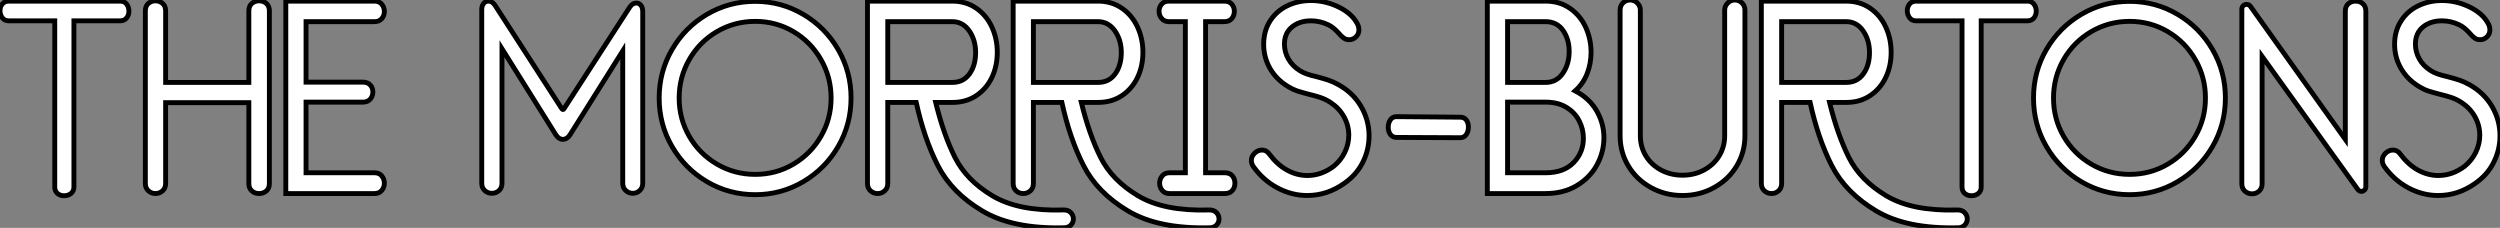
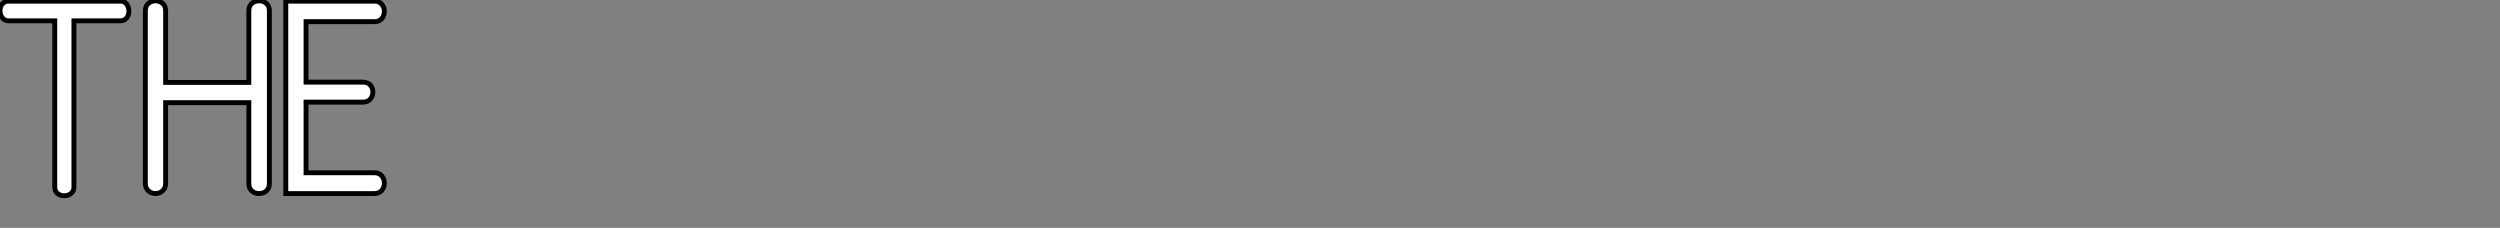
<svg xmlns="http://www.w3.org/2000/svg" viewBox="1.74 -39.37 511.37 46.61">
  <rect x="1.74" y="-39.37" width="511.37" height="46.61" fill="#808080" stroke="none" />
  <path d="M12.94-1.12L12.94-35.11L3.53-35.11Q2.69-35.11 2.21-35.73Q1.74-36.34 1.74-37.18L1.74-37.18Q1.74-37.97 2.21-38.56Q2.69-39.14 3.53-39.14L3.53-39.14L26.32-39.14Q27.16-39.14 27.64-38.53Q28.11-37.91 28.11-37.07L28.11-37.07Q28.11-36.29 27.64-35.70Q27.16-35.11 26.32-35.11L26.32-35.11L16.86-35.11L16.86-1.12Q16.86-0.28 16.27 0.20Q15.68 0.67 14.84 0.67L14.84 0.67Q14.06 0.67 13.50 0.20Q12.94-0.28 12.94-1.12L12.94-1.12ZM31.47-1.85L31.47-37.13Q31.47-38.14 32.09-38.67Q32.70-39.20 33.54-39.20L33.54-39.20Q34.38-39.20 35-38.67Q35.62-38.14 35.62-37.13L35.62-37.13L35.62-22.51L52.64-22.51L52.64-37.13Q52.64-38.14 53.26-38.67Q53.87-39.20 54.77-39.20L54.77-39.20Q55.61-39.20 56.22-38.67Q56.84-38.14 56.84-37.13L56.84-37.13L56.84-1.85Q56.84-0.84 56.22-0.31Q55.61 0.22 54.71 0.22L54.71 0.22Q53.87 0.22 53.26-0.31Q52.64-0.84 52.64-1.85L52.64-1.85L52.64-18.37L35.62-18.37L35.62-1.85Q35.62-0.90 35-0.34Q34.38 0.22 33.54 0.22L33.54 0.22Q32.70 0.22 32.09-0.34Q31.47-0.90 31.47-1.85L31.47-1.85ZM78.34 0.22L60.20 0.22L60.20-39.14L78.34-39.14Q79.30-39.14 79.83-38.50Q80.36-37.86 80.36-37.02L80.36-37.02Q80.36-36.18 79.83-35.56Q79.30-34.94 78.34-34.94L78.34-34.94L64.34-34.94L64.34-22.57L75.99-22.57Q76.94-22.57 77.48-21.98Q78.01-21.39 78.01-20.55L78.01-20.55Q78.01-19.71 77.48-19.10Q76.94-18.48 75.99-18.48L75.99-18.48L64.34-18.48L64.34-4.03L78.34-4.03Q79.30-4.03 79.83-3.39Q80.36-2.74 80.36-1.90L80.36-1.90Q80.36-1.06 79.83-0.42Q79.30 0.22 78.34 0.22L78.34 0.22Z" fill="white" stroke="black" transform="scale(1,1)" />
-   <path d="M117.19-17.25L130.52-37.86Q131.08-38.75 131.92-38.75L131.92-38.75Q132.48-38.75 132.84-38.28Q133.21-37.80 133.21-37.02L133.21-37.02L133.21-1.90Q133.21-0.95 132.59-0.39Q131.98 0.17 131.19 0.17L131.19 0.17Q130.35 0.17 129.74-0.39Q129.12-0.95 129.12-1.90L129.12-1.90L129.12-28.95L118.31-11.76Q117.70-10.86 116.86-10.86L116.86-10.86Q116.07-10.86 115.46-11.76L115.46-11.76L104.42-29.40L104.42-1.90Q104.42-0.95 103.81-0.39Q103.19 0.17 102.35 0.17L102.35 0.17Q101.51 0.17 100.90-0.39Q100.28-0.95 100.28-1.90L100.28-1.90L100.28-37.41Q100.28-38.19 100.67-38.67Q101.06-39.14 101.62-39.14L101.62-39.14Q102.46-39.14 103.02-38.25L103.02-38.25L116.58-17.25Q116.91-16.69 117.19-17.25L117.19-17.25ZM156.22 0.45Q150.85 0.45 146.34-2.21Q141.83-4.87 139.20-9.41Q136.57-13.94 136.57-19.32L136.57-19.32Q136.57-24.70 139.20-29.23Q141.83-33.77 146.34-36.43Q150.85-39.09 156.22-39.09L156.22-39.09Q161.54-39.09 166.05-36.43Q170.56-33.77 173.19-29.23Q175.82-24.70 175.82-19.32L175.82-19.32Q175.82-13.94 173.19-9.41Q170.56-4.87 166.05-2.21Q161.54 0.45 156.22 0.45L156.22 0.45ZM156.22-3.70Q160.48-3.70 164.04-5.80Q167.59-7.90 169.66-11.48Q171.74-15.06 171.74-19.32L171.74-19.32Q171.74-23.58 169.66-27.19Q167.59-30.80 164.04-32.90Q160.48-35 156.22-35L156.22-35Q151.97-35 148.38-32.90Q144.80-30.80 142.73-27.19Q140.66-23.58 140.66-19.32L140.66-19.32Q140.66-15.06 142.73-11.48Q144.80-7.90 148.38-5.80Q151.97-3.70 156.22-3.70L156.22-3.70ZM219.50 7.22Q208.92 7.50 202.68 3.78Q196.43 0.06 193.60-5.46Q190.78-10.98 189.15-18.42L189.15-18.42L183.33-18.42L183.33-1.85Q183.33-0.90 182.71-0.34Q182.10 0.22 181.26 0.22L181.26 0.22Q180.42 0.22 179.80-0.34Q179.18-0.90 179.18-1.85L179.18-1.85L179.18-39.14L196.54-39.14Q199.29-39.14 201.39-37.72Q203.49-36.29 204.61-33.88Q205.73-31.47 205.73-28.67L205.73-28.67Q205.73-25.82 204.61-23.49Q203.49-21.17 201.42-19.80Q199.34-18.42 196.54-18.42L196.54-18.42L193.13-18.42Q194.75-11.82 197.08-7.17Q199.40-2.52 204.72 0.67Q210.04 3.86 219.22 3.58L219.22 3.58Q220.18 3.53 220.74 4.09Q221.30 4.65 221.30 5.43L221.30 5.43Q221.30 6.10 220.82 6.64Q220.34 7.17 219.50 7.22L219.50 7.22ZM183.33-22.51L196.54-22.51Q198.78-22.51 200.04-24.25Q201.30-25.98 201.30-28.62L201.30-28.62Q201.30-31.19 199.99-33.07Q198.67-34.94 196.54-34.94L196.54-34.94L183.33-34.94L183.33-22.51ZM249.30 7.22Q238.71 7.50 232.47 3.78Q226.22 0.06 223.40-5.46Q220.57-10.98 218.94-18.42L218.94-18.42L213.12-18.42L213.12-1.85Q213.12-0.90 212.50-0.34Q211.89 0.22 211.05 0.22L211.05 0.22Q210.21 0.22 209.59-0.34Q208.98-0.90 208.98-1.85L208.98-1.85L208.98-39.14L226.34-39.14Q229.08-39.14 231.18-37.72Q233.28-36.29 234.40-33.88Q235.52-31.47 235.52-28.67L235.52-28.67Q235.52-25.82 234.40-23.49Q233.28-21.17 231.21-19.80Q229.14-18.42 226.34-18.42L226.34-18.42L222.92-18.42Q224.54-11.82 226.87-7.17Q229.19-2.52 234.51 0.67Q239.83 3.86 249.02 3.58L249.02 3.58Q249.97 3.53 250.53 4.09Q251.09 4.65 251.09 5.43L251.09 5.43Q251.09 6.10 250.61 6.64Q250.14 7.17 249.30 7.22L249.30 7.22ZM213.12-22.51L226.34-22.51Q228.58-22.51 229.84-24.25Q231.10-25.98 231.10-28.62L231.10-28.62Q231.10-31.19 229.78-33.07Q228.46-34.94 226.34-34.94L226.34-34.94L213.12-34.94L213.12-22.51ZM252.26 0.22L240.95 0.22Q240.00 0.22 239.47-0.42Q238.94-1.06 238.94-1.90L238.94-1.90Q238.94-2.74 239.47-3.39Q240.00-4.03 240.95-4.03L240.95-4.03L244.20-4.03L244.20-34.94L240.84-34.94Q239.89-34.94 239.36-35.59Q238.82-36.23 238.82-37.07L238.82-37.07Q238.82-37.91 239.36-38.53Q239.89-39.14 240.84-39.14L240.84-39.14L252.15-39.14Q253.16-39.14 253.69-38.53Q254.22-37.91 254.22-37.07L254.22-37.07Q254.22-36.18 253.69-35.56Q253.16-34.94 252.15-34.94L252.15-34.94L248.34-34.94L248.34-4.03L252.26-4.03Q253.27-4.03 253.80-3.42Q254.34-2.80 254.34-1.90L254.34-1.90Q254.34-1.01 253.80-0.39Q253.27 0.22 252.26 0.22L252.26 0.22ZM276.68-1.85Q273.21 0.62 269.12 0.62L269.12 0.62Q265.98 0.62 263.07-0.92Q260.16-2.46 258.14-5.26L258.14-5.26Q257.70-5.88 257.70-6.55L257.70-6.55Q257.70-7.39 258.37-8.04Q259.04-8.68 259.88-8.68L259.88-8.68Q260.78-8.68 261.34-7.90L261.34-7.90Q262.96-5.71 264.98-4.59Q266.99-3.47 269.18-3.47L269.18-3.47Q271.98-3.47 274.50-5.32L274.50-5.32Q276.01-6.55 276.82-8.23Q277.63-9.91 277.63-11.70L277.63-11.70Q277.63-13.72 276.65-15.48Q275.67-17.25 273.88-18.42L273.88-18.42Q272.82-19.10 271.81-19.43Q270.80-19.77 269.40-20.10L269.40-20.10Q267.89-20.50 267.05-20.78Q266.21-21.06 265.20-21.67L265.20-21.67Q262.79-23.13 261.50-25.40Q260.22-27.66 260.22-30.30L260.22-30.30Q260.22-33.04 261.53-35.08Q262.85-37.13 265.06-38.19Q267.27-39.26 269.90-39.26L269.90-39.26Q273.04-39.26 275.95-37.74L275.95-37.74Q278.30-36.46 279.26-34.72L279.26-34.72Q279.70-34.05 279.70-33.26L279.70-33.26Q279.70-32.42 279.12-31.84Q278.53-31.25 277.69-31.25L277.69-31.25Q276.96-31.25 276.46-31.70L276.46-31.70Q276.12-31.92 275.56-32.59L275.56-32.59Q274.50-33.77 273.49-34.27L273.49-34.27Q271.75-35.11 269.90-35.11L269.90-35.11Q267.55-35.11 266.01-33.85Q264.47-32.59 264.47-30.35L264.47-30.35Q264.47-28.73 265.28-27.30Q266.10-25.87 267.61-24.92L267.61-24.92Q268.73-24.19 271.02-23.69L271.02-23.69Q272.48-23.30 273.43-22.99Q274.38-22.68 275.50-22.06L275.50-22.06Q278.53-20.38 280.15-17.58Q281.78-14.78 281.78-11.59L281.78-11.59Q281.78-8.74 280.49-6.16Q279.20-3.58 276.68-1.85L276.68-1.85ZM300.42-11.20L287.38-11.26Q286.59-11.26 286.14-11.87Q285.70-12.49 285.70-13.33L285.70-13.33Q285.70-14.22 286.14-14.87Q286.59-15.51 287.38-15.51L287.38-15.51L300.42-15.40Q301.26-15.40 301.68-14.81Q302.10-14.22 302.10-13.38L302.10-13.38Q302.10-12.49 301.66-11.84Q301.21-11.20 300.42-11.20L300.42-11.20ZM317.90 0.22L305.97 0.22L305.97-39.14L317.90-39.14Q320.75-39.14 322.88-37.66Q325.01-36.18 326.10-33.77Q327.19-31.36 327.19-28.67L327.19-28.67Q327.19-26.38 326.38-24.30Q325.57-22.23 323.94-20.78L323.94-20.78Q326.86-19.26 328.34-16.69Q329.82-14.11 329.82-11.20L329.82-11.20Q329.82-8.29 328.40-5.66Q326.97-3.02 324.25-1.40Q321.54 0.22 317.90 0.22L317.90 0.22ZM310.11-22.51L317.90-22.51Q320.14-22.51 321.42-24.39Q322.71-26.26 322.71-28.84L322.71-28.84Q322.71-31.36 321.45-33.15Q320.19-34.94 317.90-34.94L317.90-34.94L310.11-34.94L310.11-22.51ZM310.11-4.03L317.90-4.03Q321.59-4.03 323.61-6.10Q325.62-8.18 325.62-11.09L325.62-11.09Q325.62-12.99 324.73-14.70Q323.83-16.41 322.10-17.44Q320.36-18.48 317.90-18.48L317.90-18.48L310.11-18.48L310.11-4.03ZM345.90 0.62Q342.37 0.62 339.43-1.01Q336.49-2.63 334.81-5.43Q333.13-8.23 333.13-11.59L333.13-11.59L333.13-37.30Q333.13-38.19 333.72-38.78Q334.30-39.37 335.20-39.37L335.20-39.37Q336.04-39.37 336.66-38.75Q337.27-38.14 337.27-37.30L337.27-37.30L337.27-11.59Q337.27-9.35 338.39-7.50Q339.51-5.66 341.50-4.59Q343.49-3.53 345.90-3.53L345.90-3.53Q348.30-3.53 350.29-4.59Q352.28-5.66 353.40-7.50Q354.52-9.35 354.52-11.59L354.52-11.59L354.52-37.30Q354.52-38.14 355.14-38.75Q355.75-39.37 356.59-39.37L356.59-39.37Q357.43-39.37 358.05-38.78Q358.66-38.19 358.66-37.30L358.66-37.30L358.66-11.59Q358.66-8.23 356.98-5.43Q355.30-2.63 352.36-1.01Q349.42 0.62 345.90 0.62L345.90 0.62ZM402.34 7.22Q391.76 7.50 385.52 3.78Q379.27 0.06 376.44-5.46Q373.62-10.98 371.99-18.42L371.99-18.42L366.17-18.42L366.17-1.85Q366.17-0.90 365.55-0.34Q364.94 0.22 364.10 0.22L364.10 0.22Q363.26 0.22 362.64-0.34Q362.02-0.90 362.02-1.85L362.02-1.85L362.02-39.14L379.38-39.14Q382.13-39.14 384.23-37.72Q386.33-36.29 387.45-33.88Q388.57-31.47 388.57-28.67L388.57-28.67Q388.57-25.82 387.45-23.49Q386.33-21.17 384.26-19.80Q382.18-18.42 379.38-18.42L379.38-18.42L375.97-18.42Q377.59-11.82 379.92-7.17Q382.24-2.52 387.56 0.67Q392.88 3.86 402.06 3.58L402.06 3.58Q403.02 3.53 403.58 4.09Q404.14 4.65 404.14 5.43L404.14 5.43Q404.14 6.10 403.66 6.64Q403.18 7.17 402.34 7.22L402.34 7.22ZM366.17-22.51L379.38-22.51Q381.62-22.51 382.88-24.25Q384.14-25.98 384.14-28.62L384.14-28.62Q384.14-31.19 382.83-33.07Q381.51-34.94 379.38-34.94L379.38-34.94L366.17-34.94L366.17-22.51ZM403.07-1.12L403.07-35.11L393.66-35.11Q392.82-35.11 392.35-35.73Q391.87-36.34 391.87-37.18L391.87-37.18Q391.87-37.97 392.35-38.56Q392.82-39.14 393.66-39.14L393.66-39.14L416.46-39.14Q417.30-39.14 417.77-38.53Q418.25-37.91 418.25-37.07L418.25-37.07Q418.25-36.29 417.77-35.70Q417.30-35.11 416.46-35.11L416.46-35.11L406.99-35.11L406.99-1.12Q406.99-0.28 406.40 0.20Q405.82 0.67 404.98 0.67L404.98 0.67Q404.19 0.67 403.63 0.20Q403.07-0.28 403.07-1.12L403.07-1.12ZM437.34 0.45Q431.97 0.45 427.46-2.21Q422.95-4.87 420.32-9.41Q417.69-13.94 417.69-19.32L417.69-19.32Q417.69-24.70 420.32-29.23Q422.95-33.77 427.46-36.43Q431.97-39.09 437.34-39.09L437.34-39.09Q442.66-39.09 447.17-36.43Q451.68-33.77 454.31-29.23Q456.94-24.70 456.94-19.32L456.94-19.32Q456.94-13.94 454.31-9.41Q451.68-4.87 447.17-2.21Q442.66 0.45 437.34 0.45L437.34 0.45ZM437.34-3.70Q441.60-3.70 445.16-5.80Q448.71-7.90 450.78-11.48Q452.86-15.06 452.86-19.32L452.86-19.32Q452.86-23.58 450.78-27.19Q448.71-30.80 445.16-32.90Q441.60-35 437.34-35L437.34-35Q433.09-35 429.50-32.90Q425.92-30.80 423.85-27.19Q421.78-23.58 421.78-19.32L421.78-19.32Q421.78-15.06 423.85-11.48Q425.92-7.90 429.50-5.80Q433.09-3.70 437.34-3.70L437.34-3.70ZM481.47-10.86L481.47-37.07Q481.47-38.08 482.09-38.61Q482.70-39.14 483.60-39.14L483.60-39.14Q484.44-39.14 485.06-38.61Q485.67-38.08 485.67-37.07L485.67-37.07L485.67-1.23Q485.67-0.78 485.39-0.50Q485.11-0.22 484.78-0.22L484.78-0.22Q484.27-0.22 483.94-0.73L483.94-0.73L464.45-27.83L464.45-1.79Q464.45-0.84 463.83-0.28Q463.22 0.28 462.38 0.28L462.38 0.28Q461.54 0.28 460.92-0.28Q460.30-0.84 460.30-1.79L460.30-1.79L460.30-37.46Q460.30-37.91 460.58-38.19Q460.86-38.47 461.26-38.47L461.26-38.47Q461.82-38.47 462.10-38.02L462.10-38.02L481.47-10.86ZM508.02-1.85Q504.54 0.62 500.46 0.62L500.46 0.62Q497.32 0.62 494.41-0.92Q491.50-2.46 489.48-5.26L489.48-5.26Q489.03-5.88 489.03-6.55L489.03-6.55Q489.03-7.39 489.70-8.04Q490.38-8.68 491.22-8.68L491.22-8.68Q492.11-8.68 492.67-7.90L492.67-7.90Q494.30-5.71 496.31-4.59Q498.33-3.47 500.51-3.47L500.51-3.47Q503.31-3.47 505.83-5.32L505.83-5.32Q507.34-6.55 508.16-8.23Q508.97-9.91 508.97-11.70L508.97-11.70Q508.97-13.72 507.99-15.48Q507.01-17.25 505.22-18.42L505.22-18.42Q504.15-19.10 503.14-19.43Q502.14-19.77 500.74-20.10L500.74-20.10Q499.22-20.50 498.38-20.78Q497.54-21.06 496.54-21.67L496.54-21.67Q494.13-23.13 492.84-25.40Q491.55-27.66 491.55-30.30L491.55-30.30Q491.55-33.04 492.87-35.08Q494.18-37.13 496.40-38.19Q498.61-39.26 501.24-39.26L501.24-39.26Q504.38-39.26 507.29-37.74L507.29-37.74Q509.64-36.46 510.59-34.72L510.59-34.72Q511.04-34.05 511.04-33.26L511.04-33.26Q511.04-32.42 510.45-31.84Q509.86-31.25 509.02-31.25L509.02-31.25Q508.30-31.25 507.79-31.70L507.79-31.70Q507.46-31.92 506.90-32.59L506.90-32.59Q505.83-33.77 504.82-34.27L504.82-34.27Q503.09-35.11 501.24-35.11L501.24-35.11Q498.89-35.11 497.35-33.85Q495.81-32.59 495.81-30.35L495.81-30.35Q495.81-28.73 496.62-27.30Q497.43-25.87 498.94-24.92L498.94-24.92Q500.06-24.19 502.36-23.69L502.36-23.69Q503.82-23.30 504.77-22.99Q505.72-22.68 506.84-22.06L506.84-22.06Q509.86-20.38 511.49-17.58Q513.11-14.78 513.11-11.59L513.11-11.59Q513.11-8.74 511.82-6.16Q510.54-3.58 508.02-1.85L508.02-1.85Z" fill="white" stroke="black" transform="scale(1,1)" />
</svg>